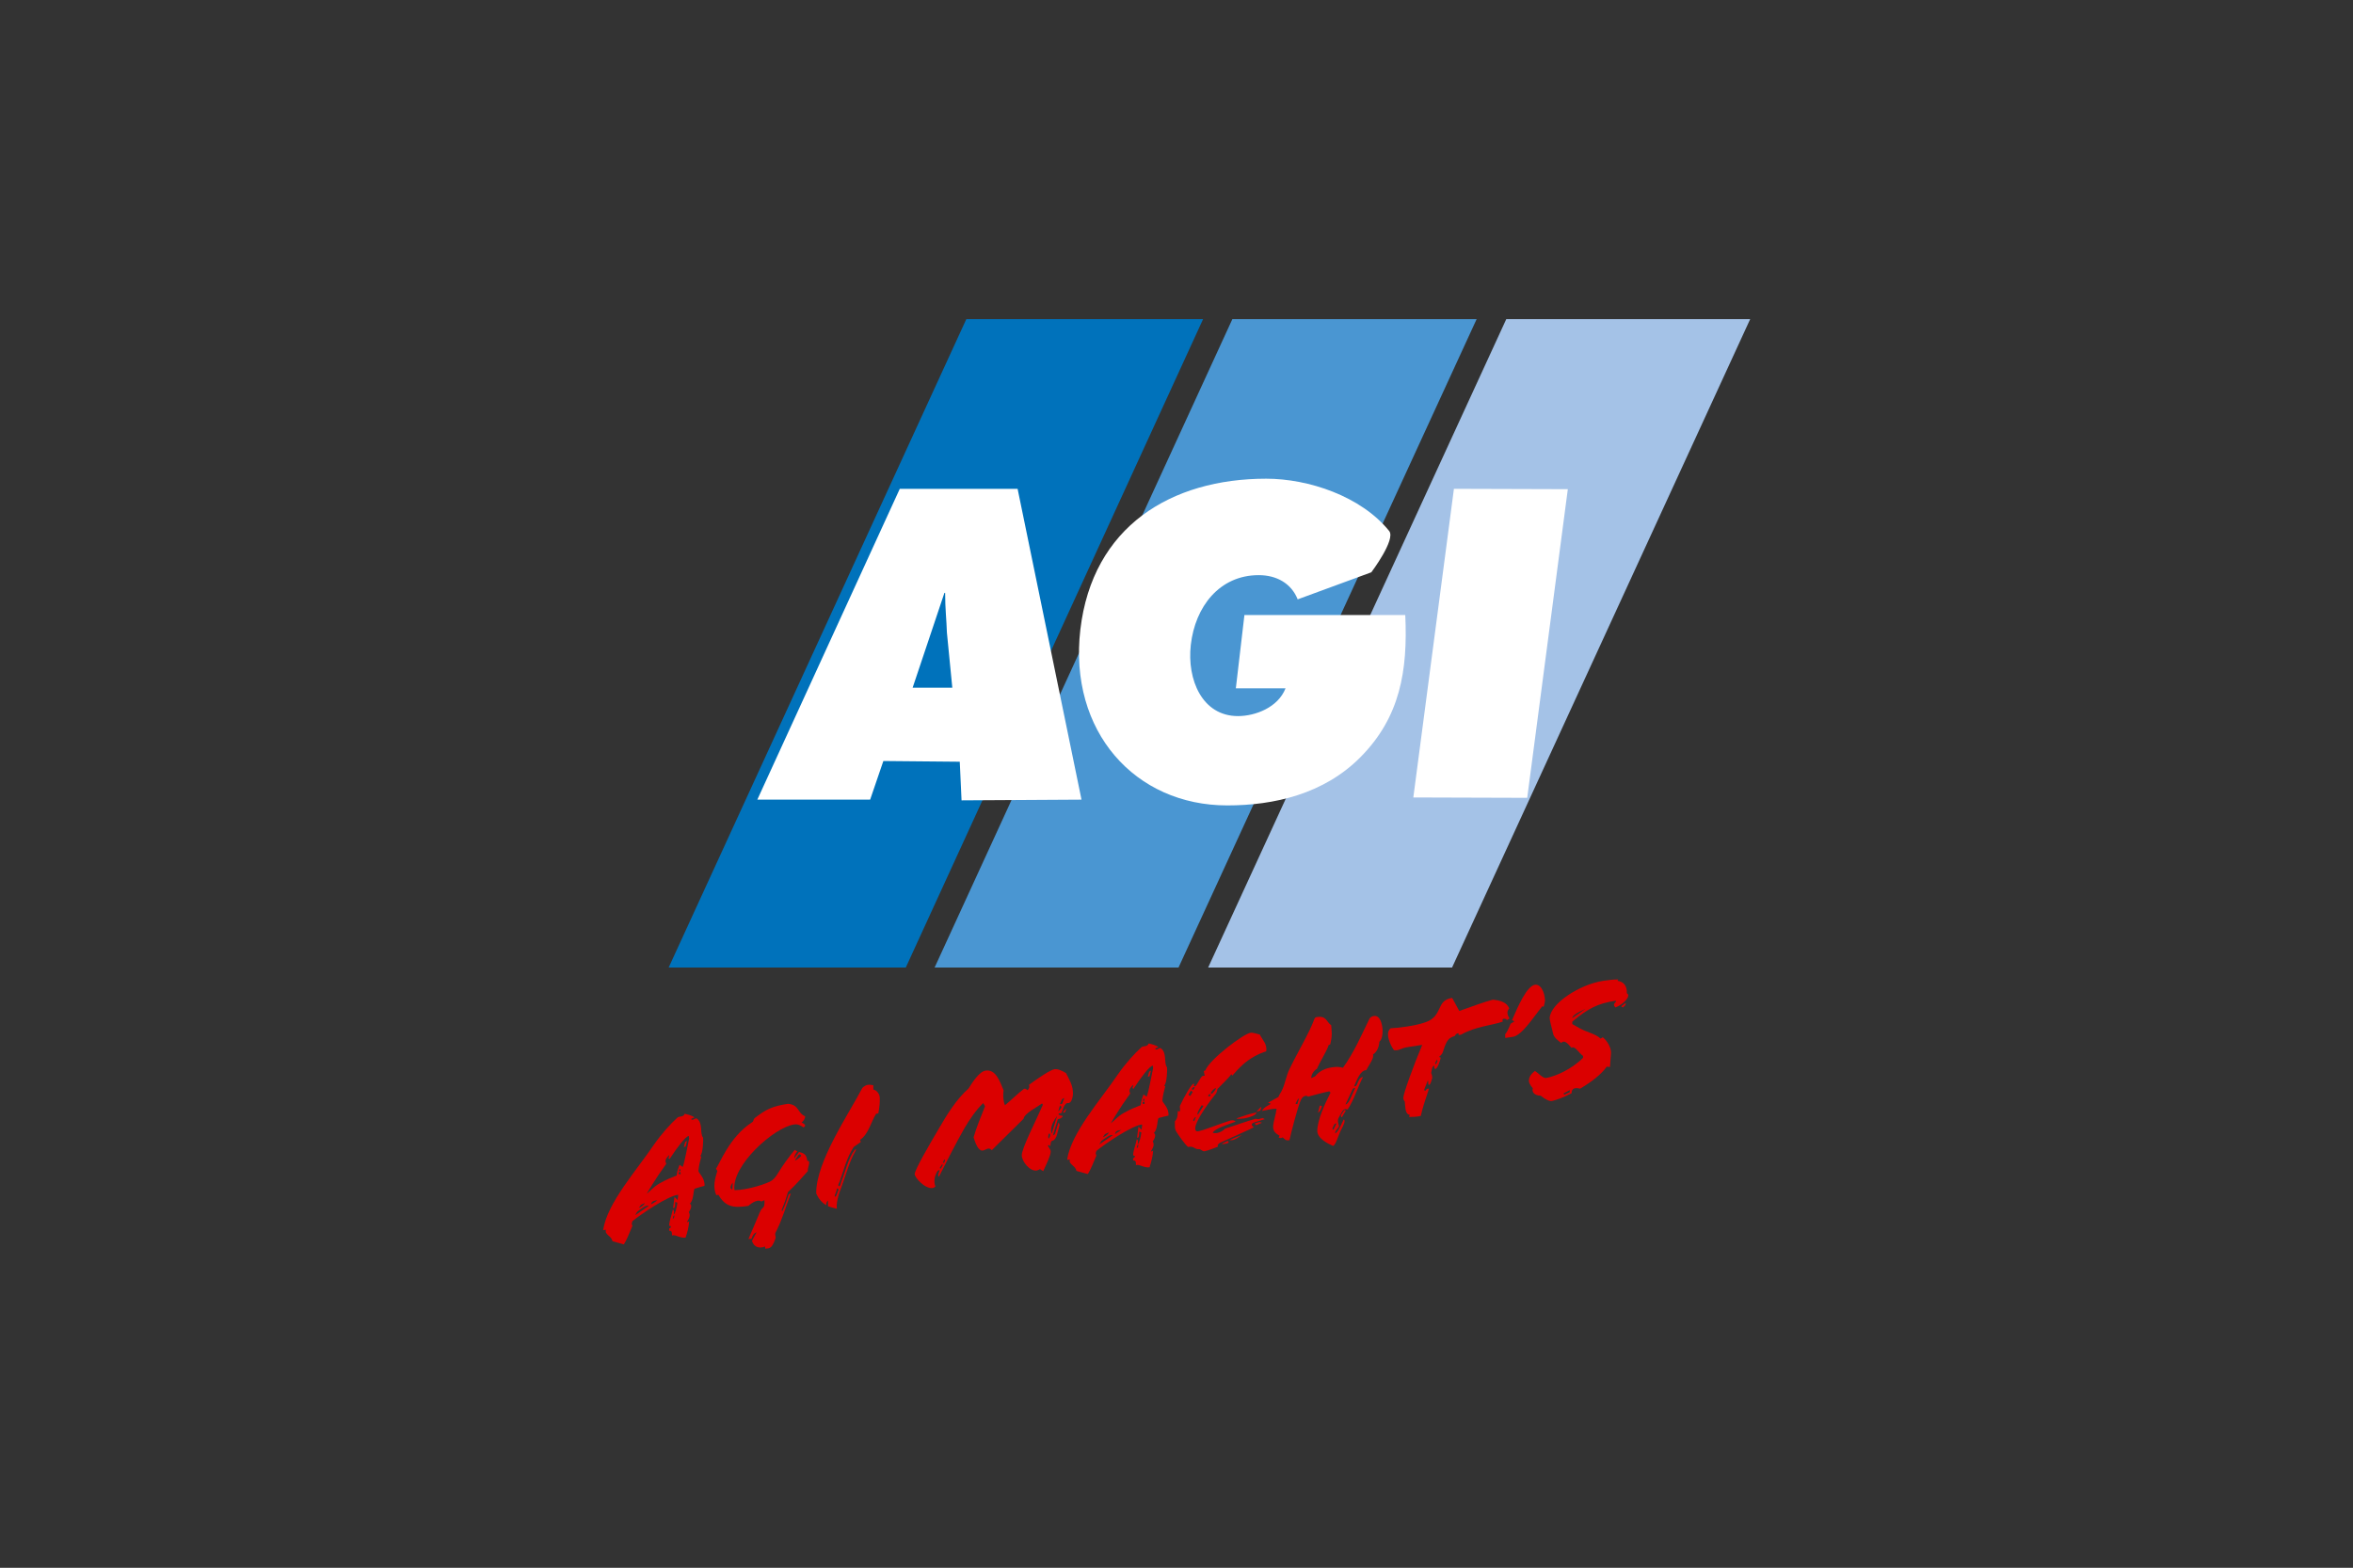
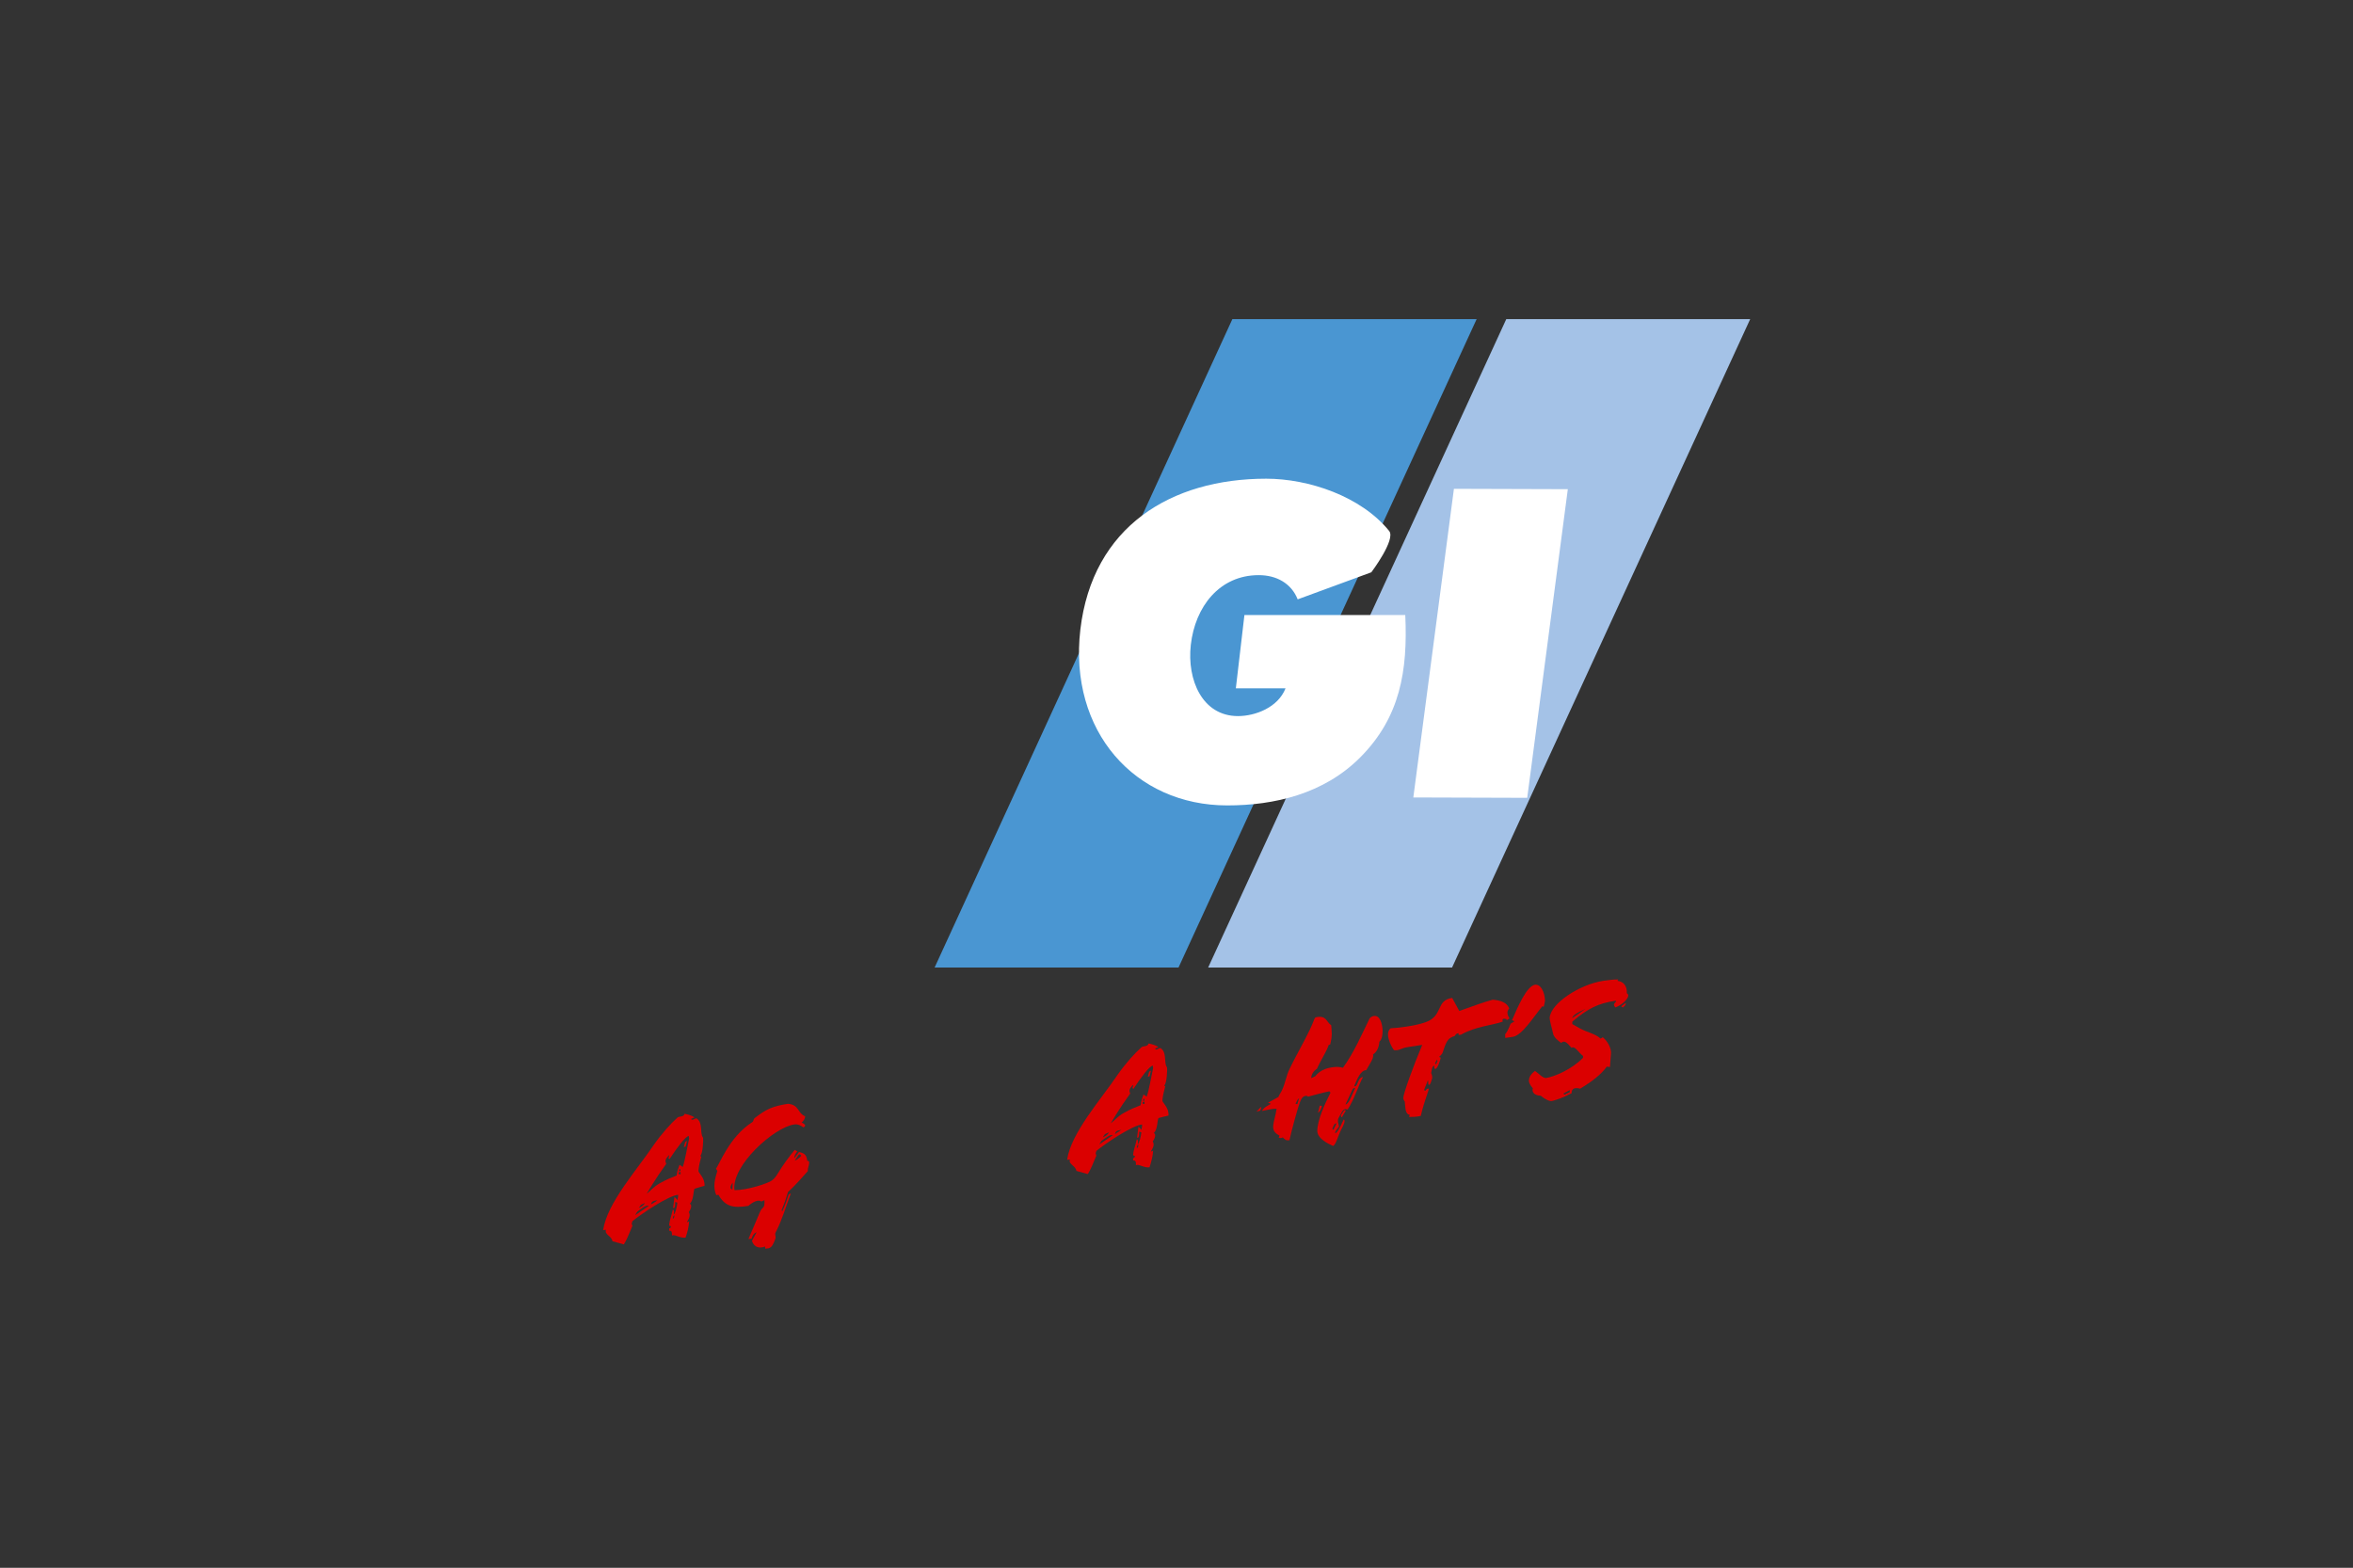
<svg xmlns="http://www.w3.org/2000/svg" width="929px" height="619px" viewBox="0 0 929 619" version="1.1">
  <rect x="0" y="0" width="929" height="619" fill="#333333" stroke="none" />
  <title>agi-macht-s</title>
  <desc>Created with Sketch.</desc>
  <g id="agi-macht-s" stroke="none" stroke-width="1" fill="none" fill-rule="evenodd">
    <g transform="translate(238, 126)" fill-rule="nonzero">
-       <polygon id="Path" fill="#0072BB" points="119.622 256 237 0 143.519 0 26 256" />
      <polygon id="Path" fill="#4A96D2" points="227.3 256 345 0 248.559 0 131 256" />
      <polygon id="Path" fill="#A4C2E7" points="335.3 256 453 0 356.7 0 239 256" />
-       <path d="M105.546,189.718 L61,189.718 L117.247,67 L163.767,67 L189,189.718 L141.634,190 L140.93,174.749 L110.762,174.466 L105.546,189.718 Z M137.969,145.375 L135.855,123.769 C135.714,118.968 135.15,114.308 135.15,108.094 L134.868,108.094 L122.322,145.517 L137.969,145.517 L137.969,145.375 Z" id="Shape" fill="#FFFFFF" />
      <path d="M316.829,116.961 C317.817,138.742 314.853,157.15 299.046,173.029 C284.65,187.503 265.032,192 246.543,192 C210.13,192 183.878,162.771 188.536,122.582 C193.334,81.83 224.384,63 261.927,63 C278.581,63 299.328,69.886 310.478,83.657 C313.16,87.029 303.421,99.958 303.421,99.958 L274.347,110.637 C271.806,104.314 266.02,101.082 258.963,101.082 C243.438,101.082 233.841,113.588 232.147,128.624 C230.594,142.395 236.663,156.729 250.777,156.729 C257.552,156.729 266.584,153.356 269.548,145.768 L249.93,145.768 L253.318,116.82 L316.829,116.82 L316.829,116.961 Z" id="Path" fill="#FFFFFF" />
      <polygon id="Path" fill="#FFFFFF" points="336.03 67 381 67.141 364.97 189 320 188.859" />
      <g id="Group" transform="translate(0, 275)" fill="#DB0000">
        <path d="M36.2,68.341 C35.636,69.609 35.918,72.709 34.368,74.259 C35.355,74.682 34.791,76.514 33.945,77.5 C34.368,78.486 34.65,79.191 33.241,81.445 C33.241,81.727 33.945,81.305 34.086,81.164 C33.945,83.559 33.382,85.532 32.677,87.645 C30.423,87.927 28.45,86.236 27.323,86.8 C27.323,85.391 27.182,84.827 26.195,84.968 L26.195,83.982 C26.618,83.982 26.9,83.7 26.9,83.136 C26.477,83.136 26.195,82.995 26.195,82.573 C26.336,80.882 27.182,78.768 27.605,76.655 C28.168,76.514 28.168,77.5 28.027,78.486 C28.591,78.345 29.295,75.386 29.436,73.836 L28.591,73.555 C28.591,74.682 28.591,76.232 27.745,75.95 C27.886,74.964 28.168,72.427 28.309,71.582 L29.577,72.85 C29.436,72.005 29.859,71.723 29.718,70.736 C25.632,71.159 14.923,78.486 11.682,81.164 L11.4,82.15 L11.682,82.995 C10.555,85.673 9.427,88.632 8.3,90.323 L3.791,89.055 C3.509,86.941 0.55,86.518 1.255,84.545 L0.127,84.686 C1.677,73.977 13.514,60.873 20.136,51.009 C23.518,46.218 26.759,42.695 29.577,40.159 C30.141,39.736 32.114,40.018 32.255,38.75 C33.241,38.891 35.214,39.455 36.2,40.159 L34.932,40.723 C34.932,41.85 36.623,40.3 37.045,40.582 C39.723,42.414 38.173,46.359 39.582,48.191 C39.723,48.473 39.582,54.532 38.455,55.377 C38.595,55.518 38.736,55.518 38.877,55.659 C38.455,57.209 37.891,59.323 37.75,61.295 C37.75,62.141 40.427,64.114 40.145,67.214 C38.736,67.495 37.327,68.059 36.2,68.341 Z M13.655,77.359 C13.232,77.923 13.091,78.205 12.809,78.768 L18.164,75.105 C17.318,74.541 14.923,76.373 13.655,77.359 Z M16.614,73.977 C16.05,74.259 15.627,74.4 15.064,74.682 L14.218,75.95 C14.641,75.809 16.191,74.964 16.614,73.977 Z M33.945,47.486 C32.536,47.768 29.295,52.136 26.336,56.645 L25.914,56.364 C26.055,55.8 26.336,55.377 26.055,55.095 C24.927,56.505 24.364,57.209 25.068,58.477 C23.941,60.027 22.955,61.436 22.109,62.705 C20.841,64.536 18.868,67.777 17.318,70.314 C18.727,69.327 19.855,67.636 22.673,66.086 C25.209,64.677 26.618,64.114 29.155,63.127 C29.295,61.295 30,59.886 30.282,58.9 L31.55,59.745 C32.395,57.491 33.382,51.714 34.086,48.473 L33.945,47.486 Z M21.545,72.85 L21.545,72.85 C19.995,73.132 19.291,73.273 19.009,74.541 C19.714,74.118 20.841,73.555 21.545,72.85 Z M27.886,79.05 L27.605,80.036 L28.027,80.036 L28.309,78.909 L27.886,79.05 Z M30,61.859 C29.718,62.705 30.282,62.705 30.705,62.564 L30.705,61.718 L30,61.859 Z M30.564,60.591 L30.282,60.591 L30,61.436 L30.705,61.295 L30.564,60.591 Z M32.677,51.714 L31.973,51.855 L32.536,49.882 L33.241,49.459 L32.677,51.714 Z" id="Shape" />
        <path d="M44.655,60.45 C45.923,59.041 49.868,47.909 58.886,42.132 C59.732,41.709 59.168,41.005 60.155,40.3 C64.382,37.059 66.777,35.791 73.118,34.805 C77.627,35.227 76.782,38.468 79.882,39.736 C79.882,40.723 79.318,41.427 78.473,42.273 C79.177,42.414 79.6,42.836 79.882,43.259 C79.882,43.682 79.6,43.964 79.177,44.105 C78.473,43.541 77.064,42.695 75.514,42.977 C67.623,44.105 50.714,59.182 51.982,68.905 C57.055,68.905 64.664,66.368 66.495,65.241 C67.482,64.677 68.468,63.409 69.032,62.423 C70.864,59.323 73.541,55.659 75.795,52.982 C76.077,53.264 76.5,53.405 76.782,53.545 C76.218,54.25 75.373,55.659 75.655,56.223 L77.486,53.827 C79.036,54.25 80.445,54.532 80.727,57.35 C82.559,57.068 80.445,60.732 81.009,61.295 C75.936,67.073 74.245,68.623 73.118,69.609 C72.555,71.582 71.709,74.118 70.582,76.795 L70.864,77.218 C71.991,74.964 72.695,72.709 73.4,70.595 L74.245,70.173 C72.414,74.964 70.723,80.882 68.327,85.391 C67.623,86.659 68.609,86.941 68.045,88.35 C67.482,89.618 66.918,91.591 65.368,91.873 L64.1,92.014 L64.1,91.168 C61,92.295 59.45,90.745 58.886,88.914 L60.718,85.532 C59.591,85.955 59.027,86.941 58.745,88.068 L57.477,88.209 C59.309,84.123 60.577,80.882 61.986,77.641 C63.114,74.964 63.959,76.655 63.818,72.85 L62.55,73.414 C61.564,72.427 59.168,73.555 57.477,75.105 C51.418,76.091 48.318,75.386 45.641,70.736 L44.795,70.877 C43.386,67.636 44.232,64.536 45.218,61.295 L44.655,60.45 Z M51.277,65.945 C50.714,66.65 50.432,67.355 50.432,67.777 C50.432,68.2 50.714,68.482 51.136,68.623 L51.277,65.945 Z M77.205,55.095 L75.795,57.209 C76.782,56.927 77.627,56.082 78.332,55.377 C78.05,54.673 77.627,54.532 77.205,55.095 Z" id="Shape" />
-         <path d="M108.768,38.609 L107.923,38.75 C105.95,41.709 104.964,46.782 101.582,49.036 L101.864,49.882 L99.045,51.855 C96.227,56.223 95.1,61.155 93.55,65.382 C93.409,65.945 92.423,67.214 93.409,67.355 C93.691,67.355 94.114,65.805 94.114,65.664 C95.664,61.859 96.932,56.223 99.468,52.982 C100.455,52.418 99.75,53.405 99.609,53.686 C97.073,58.195 95.945,63.127 93.973,68.341 C92.564,71.864 92.141,74.964 92.423,76.232 C91.155,75.95 90.027,75.668 88.9,75.245 L88.9,72.991 C88.336,73.555 88.195,73.977 88.195,74.823 C86.505,73.836 85.236,72.427 84.25,70.173 C84.109,57.632 97.355,38.468 102.427,28.605 C102.85,28.041 103.836,27.477 104.541,27.336 C105.245,27.195 105.95,27.336 106.795,27.477 L106.795,29.168 C108.205,29.45 109.332,31 109.332,32.409 C109.473,33.959 109.191,36.495 108.768,38.609 Z M92.282,69.045 L91.577,71.018 C91.577,71.3 91.718,71.864 92.141,71.159 L93.127,68.623 C92.141,67.636 92.423,68.764 92.282,69.045 Z" id="Shape" />
-         <path d="M183.732,34.523 C182.182,34.241 181.477,37.623 181.055,38.468 L179.927,38.609 C179.927,39.455 180.914,39.455 181.618,39.595 C181.336,40.441 180.491,40.723 179.645,40.864 L177.673,47.345 L178.518,46.782 L179.927,42.132 L180.35,43.118 L179.364,46.782 C179.082,48.05 178.377,49.177 177.673,49.318 C176.686,49.459 176.827,50.727 176.686,51.573 L176.123,51.009 L175.7,51.432 C176.123,52.136 176.827,52.841 176.827,53.686 C176.827,55.236 175.136,58.618 173.868,61.436 L172.6,60.591 C172.177,60.873 171.895,61.014 171.332,61.155 C168.655,61.577 165.414,57.632 165.414,55.095 C165.414,52.277 171.191,41.145 173.727,35.227 L173.445,34.664 C171.332,36.214 166.4,38.609 166.118,40.723 L153.577,53.123 C152.309,51.714 151.464,52.982 150.055,53.264 C148.223,53.545 147.095,50.305 146.391,48.05 C147.377,44.527 149.209,40.018 150.9,35.791 L150.195,34.523 C147.377,37.2 144.7,41.145 142.727,44.527 C139.768,49.741 135.682,57.632 132.723,63.55 C132.018,63.409 132.582,62.141 133.005,61.014 C132.159,60.873 131.595,62.141 131.173,63.55 C130.75,64.959 130.891,66.509 131.314,67.495 C130.891,67.777 130.609,68.059 130.186,68.059 C127.227,68.482 123.141,63.973 123.141,62.564 C123.141,60.873 129.059,50.727 132.3,45.232 C135.964,38.891 139.627,32.973 144.418,28.745 C145.827,26.491 148.645,21.982 151.182,21.7 C155.127,21.136 156.677,25.786 158.227,29.45 C157.945,31.282 158.086,33.959 158.791,35.368 C161.045,33.536 163.864,30.718 166.118,29.027 C166.682,28.605 167.245,29.027 167.668,29.45 C168.232,28.886 168.655,28.182 168.232,27.336 C172.036,24.518 176.686,21.418 178.377,21.136 C179.786,20.995 181.477,21.841 182.886,22.686 C184.155,25.223 185.423,27.336 185.564,29.732 C185.845,31.986 185,34.664 183.732,34.523 Z M133.85,58.759 L133.005,60.168 L133.427,60.45 L134.273,58.9 L133.85,58.759 Z M134.273,57.914 L134.695,58.195 C134.977,57.491 135.4,57.068 134.836,56.786 L134.273,57.914 Z M175.841,47.768 C175.841,48.05 175.982,48.473 175.982,48.614 C176.545,48.05 176.968,46.782 176.264,46.5 C175.982,46.782 175.841,47.345 175.841,47.768 Z M179.364,39.595 L179.364,39.595 C178.236,41.145 176.968,43.118 176.968,45.373 C176.968,45.795 177.109,46.077 177.109,46.5 L177.25,46.5 L179.364,39.595 Z M180.491,35.509 L179.786,37.764 C180.632,37.059 181.195,36.355 181.055,35.932 L180.491,35.509 Z M181.336,34.805 L182.182,32.55 C181.195,32.691 181.055,33.677 180.491,34.945 L181.336,34.805 Z M182.464,38.186 L181.618,38.327 C181.9,37.764 182.605,36.918 183.027,36.777 L182.464,38.186 Z" id="Shape" />
        <path d="M219.382,40.441 C218.818,41.709 219.1,44.809 217.55,46.359 C218.536,46.782 217.973,48.614 217.127,49.6 C217.55,50.586 217.832,51.291 216.423,53.545 C216.423,53.827 217.127,53.405 217.268,53.264 C217.127,55.659 216.564,57.632 215.859,59.886 C213.605,60.168 211.632,58.477 210.505,59.041 C210.505,57.632 210.364,57.068 209.377,57.209 L209.377,56.223 C209.8,56.223 210.082,55.941 210.082,55.377 C209.659,55.377 209.377,55.236 209.377,54.814 C209.518,53.123 210.364,51.009 210.786,48.895 C211.35,48.755 211.35,49.741 211.209,50.727 C211.773,50.586 212.477,47.627 212.618,46.077 L211.773,45.795 C211.773,46.923 211.773,48.473 210.927,48.191 C211.068,47.205 211.35,44.668 211.491,43.823 L212.759,45.091 C212.618,44.245 213.041,43.964 212.9,42.977 C208.814,43.4 198.105,50.727 194.864,53.405 L194.582,54.391 L194.864,55.236 C193.736,57.914 192.609,60.873 191.482,62.564 L186.973,61.295 C186.691,59.182 183.732,58.759 184.436,56.786 L183.309,56.927 C184.859,46.218 196.695,33.114 203.318,23.25 C206.7,18.459 209.941,14.936 212.759,12.4 C213.323,11.977 215.295,12.259 215.436,10.991 C216.423,11.132 218.395,11.695 219.382,12.4 L218.114,12.964 C218.114,14.091 219.805,12.541 220.227,12.823 C222.905,14.655 221.355,18.6 222.764,20.432 C222.905,20.714 222.764,26.773 221.636,27.618 C221.777,27.759 221.918,27.759 222.059,27.9 C221.636,29.45 221.073,31.564 220.932,33.536 C220.932,34.382 223.609,36.355 223.327,39.455 C221.918,39.736 220.509,40.159 219.382,40.441 Z M196.836,49.459 C196.555,50.023 196.273,50.305 195.991,50.868 L201.345,47.205 C200.5,46.641 198.105,48.614 196.836,49.459 Z M199.795,46.077 C199.232,46.359 198.809,46.5 198.245,46.782 L197.4,48.05 C197.823,47.909 199.373,47.205 199.795,46.077 Z M217.127,19.727 C215.718,20.009 212.477,24.377 209.518,28.886 L209.095,28.605 C209.236,28.041 209.518,27.618 209.236,27.336 C208.109,28.745 207.545,29.45 208.25,30.718 C207.123,32.268 206.136,33.677 205.291,34.945 C204.023,36.777 202.05,40.018 200.5,42.555 C201.909,41.568 203.036,39.877 205.855,38.327 C208.391,36.918 209.8,36.355 212.336,35.368 C212.477,33.536 213.182,32.127 213.464,31.141 L214.732,31.986 C215.577,29.732 216.564,23.955 217.268,20.714 L217.127,19.727 Z M204.727,45.091 L204.727,45.091 C203.177,45.373 202.473,45.514 202.191,46.782 C202.895,46.218 204.023,45.655 204.727,45.091 Z M211.068,51.15 L210.786,52.136 L211.209,52.136 L211.491,51.009 L211.068,51.15 Z M213.182,34.1 C212.9,34.945 213.464,34.945 213.886,34.805 L213.886,33.959 L213.182,34.1 Z M213.745,32.832 L213.464,32.832 L213.182,33.677 L213.886,33.536 L213.745,32.832 Z M215.859,23.955 L215.155,24.095 L215.718,22.123 L216.423,21.7 L215.859,23.955 Z" id="Shape" />
-         <path d="M253.059,19.023 C250.945,20.855 249.395,22.686 248.55,23.673 L248.127,23.109 C247.282,24.518 244.605,26.914 242.632,29.027 C242.632,29.45 242.35,30.155 242.209,30.577 C240.941,32.127 233.895,41.145 233.895,44.527 C233.895,45.373 234.318,45.795 235.023,45.655 C237.559,45.232 243.477,42.695 247.705,41.427 C248.691,41.145 249.536,41.427 249.818,41.85 C246.436,43.118 241.505,44.668 240.8,46.218 C242.209,46.782 244.464,45.936 245.591,44.668 C249.395,43.4 254.186,41.709 257.709,40.723 L258.836,40.864 L260.527,40.441 L261.373,40.864 L257.709,41.991 C256.723,42.273 255.736,42.695 256.441,43.541 L257.005,44.105 C256.3,44.527 248.409,48.05 243.759,50.164 C242.914,50.586 242.491,51.291 242.914,51.714 C241.364,52.277 239.109,53.264 237.559,53.545 C236.714,53.686 236.15,52.7 235.445,52.7 C233.755,52.982 233.332,51.291 231.077,51.855 C229.809,50.868 226.991,46.782 226.427,45.795 C226.005,45.232 225.864,44.245 225.864,43.541 L225.864,41.709 C226.991,40.582 226.991,39.032 226.991,37.623 L227.695,37.905 C228.259,37.059 227.555,36.214 227.977,35.368 C229.386,32.268 232.345,27.055 233.191,26.914 C234.036,26.773 232.768,28.041 233.755,27.9 C234.6,27.759 236.009,23.955 236.855,23.814 L237.7,23.673 C237.418,23.25 237.418,22.405 237.277,21.841 L237.841,21.7 C239.673,17.05 253.2,7.045 255.736,6.764 C256.582,6.623 258.273,7.186 259.4,7.468 C260.386,9.582 262.359,11.132 261.936,14.091 C258.977,14.936 255.455,16.909 253.059,19.023 Z M232.205,29.591 L231.218,31.282 L231.923,31.705 L232.909,30.155 L232.205,29.591 Z M232.486,29.027 L233.191,29.309 L233.755,28.182 C233.191,28.182 232.768,28.323 232.486,29.027 Z M233.614,40.3 L233.05,41.286 L233.473,41.709 L234.177,40.018 L233.614,40.3 Z M236.432,35.368 L235.586,36.777 C235.305,37.341 234.459,38.609 234.882,39.173 L237.136,35.65 L236.432,35.368 Z M239.391,31 L238.968,31.705 L239.532,31.986 L240.095,31.141 L239.391,31 Z M240.518,30.859 C242.068,29.168 242.068,28.886 242.068,28.605 C241.364,28.745 240.659,29.45 239.955,30.577 L240.518,30.859 Z M244.323,50.586 L246.718,49.459 C247.564,50.023 246.859,50.445 245.732,50.586 C245.309,50.727 244.745,50.727 244.323,50.586 Z M252.355,47.064 C250.945,48.05 249.677,49.036 248.409,49.177 C247.986,49.177 247.705,49.177 247.423,49.177 C248.832,48.332 250.805,47.768 252.355,47.064 L252.355,47.064 Z M250.1,40.582 C252.918,39.595 255.877,38.609 258.132,38.186 C257.85,39.455 255.314,40.159 253.2,40.582 C251.932,40.723 250.664,40.864 250.1,40.582 Z M257.991,43.259 L257.286,42.555 L259.259,41.991 L260.245,42.273 L257.991,43.259 Z" id="Shape" />
        <path d="M259.541,37.482 L258.132,37.905 C258.132,37.764 259.118,36.918 259.682,36.214 C259.823,36.073 260.105,36.073 259.964,36.355 L259.541,37.482 Z M292.514,41.005 C293.5,41.286 292.232,43.682 291.386,45.232 C290.4,47.345 289.273,51.291 288.286,51.432 C286.314,50.586 282.086,48.473 282.086,45.514 C282.086,41.286 285.186,34.523 287.3,30.436 L286.877,29.873 C285.186,30.155 278.986,31.845 278.423,31.986 C278.141,31.705 277.859,31.564 277.436,31.705 C276.309,31.845 275.745,32.832 275.323,33.959 C274.055,37.341 271.8,45.936 271.095,49.177 C269.545,49.459 269.264,48.755 268.418,48.05 C267.995,48.473 267.432,48.332 266.868,48.191 L267.15,47.345 C262.923,45.232 265.177,42.414 266.023,36.777 C264.332,36.636 262.077,37.341 260.245,37.623 C261.091,36.073 262.5,35.65 263.768,34.805 L262.641,34.382 L266.727,32.127 C267.15,31 267.714,30.436 268.136,29.45 C269.405,26.914 269.827,23.673 271.095,21.136 C274.336,14.373 278.845,7.045 280.959,1.268 C281.241,0.986 280.959,0.705 281.945,0.564 C285.75,-1.33532074e-13 285.468,2.255 287.582,3.805 C287.723,6.2 288.145,7.75 287.159,11.414 L286.595,11.555 C285.891,13.95 283.355,17.755 281.945,20.995 C280.536,21.841 279.691,23.391 279.691,24.659 L281.241,23.955 C283.214,21.418 286.032,20.573 288.85,20.291 C289.836,20.15 291.245,20.291 292.232,20.573 C296.6,14.514 299.418,7.891 302.659,1.268 C302.941,0.705 303.645,0.282 304.35,0.141 C306.886,-0.282 307.732,3.241 307.873,5.777 C307.873,7.327 307.732,9.3 306.605,10.286 C306.464,12.259 305.759,14.232 304.068,15.359 C304.632,16.627 302.518,19.445 301.391,21.559 C300.405,21.418 299.277,22.545 298.714,23.532 C298.15,24.377 297.305,26.209 296.741,27.618 C296.6,27.9 297.164,28.182 297.586,27.477 L298.432,25.645 C298.714,24.941 299.418,24.236 300.123,24.236 C297.868,28.605 296.882,32.691 294.064,37.059 L293.218,36.918 C292.936,36.777 292.232,37.341 291.95,37.764 C291.668,38.327 291.105,39.173 290.541,40.3 C289.836,41.427 290.541,42.977 290.682,43.682 C290.259,44.527 289.132,45.373 289.132,46.359 C289.695,46.641 290.964,44.386 292.514,41.005 Z M273.491,34.805 L274.195,34.945 L274.9,32.691 C274.336,32.832 273.914,33.959 273.491,34.805 Z M283.073,35.509 L283.918,35.65 C283.495,37.623 282.509,38.327 282.368,38.327 L283.073,35.509 Z M288.709,43.118 L288.005,44.668 L288.427,45.091 L289.695,42.555 C289.414,42.555 288.85,42.695 288.709,43.118 Z M291.95,39.877 C291.809,40.159 291.527,40.159 291.527,40.018 L291.386,39.314 L292.514,37.623 C292.655,37.341 292.936,37.2 293.077,37.341 L293.359,37.482 L291.95,39.877 Z M296.036,29.027 L293.218,35.086 C294.064,34.945 294.768,33.536 295.191,32.691 L297.023,28.605 C296.741,28.464 296.177,28.745 296.036,29.027 Z" id="Shape" />
      </g>
      <path d="M338.152,273.16 C342.798,271.487 348.147,269.534 351.384,268.697 C354.481,268.976 357.015,269.813 357.859,272.184 C356.592,273.439 357.296,275.113 358,276.089 C357.578,276.368 357.296,276.507 356.874,276.786 L356.733,276.368 C356.311,276.228 355.889,276.228 355.748,276.228 C355.466,276.228 355.185,276.507 355.185,276.786 C355.185,276.926 355.326,277.205 355.326,277.344 C351.103,278.878 344.768,279.157 338.856,282.504 L337.871,282.644 L337.871,281.947 C337.167,281.947 336.745,282.365 336.323,283.062 C333.93,283.76 333.085,284.736 331.677,289.338 C331.537,290.036 330.551,291.012 330.129,291.291 L330.833,291.57 C330.551,293.104 329.425,296.033 328.721,296.033 C327.877,296.033 328.581,294.638 328.158,294.777 C327.314,295.056 327.314,296.591 327.032,297.706 C327.455,298.543 327.455,299.101 327.455,299.659 C327.173,300.635 326.751,302.169 326.328,302.309 C325.625,302.448 326.047,301.053 325.765,300.496 C325.202,301.89 324.639,303.285 324.217,304.401 L324.78,304.68 C325.202,303.982 325.484,303.703 326.188,303.843 C324.921,307.608 323.654,311.374 322.95,314.582 C321.261,315 319.572,315 318.305,315 L318.587,314.163 C316.757,313.884 316.897,311.513 316.616,308.864 C316.334,308.585 316.053,308.027 316.053,307.469 C316.053,305.795 319.994,294.917 323.513,286.549 L318.023,287.386 C314.927,287.804 314.645,288.92 312.393,288.641 C311.267,287.246 310,284.318 310,282.365 C310,281.528 310.282,280.691 310.985,279.994 C313.801,279.855 320.416,279.157 324.78,277.623 C331.959,275.113 328.721,268.976 335.337,268 L338.152,273.16 Z M329.284,292.407 L328.581,293.801 L329.003,294.22 L329.566,292.825 L329.284,292.407 Z" id="Shape" fill="#DB0000" />
      <g id="Group" transform="translate(356, 260)" fill="#DB0000">
        <path d="M15.433,11.62 L15.008,11.2 C11.325,15.68 6.933,22.82 3.25,23.38 L0.275,23.8 L0.275,22.26 C0.7,21.98 1.55,20.44 2.4,18.2 L3.958,17.22 L2.967,16.8 C5.375,11.2 8.775,3.36 12.033,2.8 C14.3,2.52 15.858,5.6 16,9.1 C15.858,9.8 15.717,10.78 15.433,11.62 Z" id="Path" />
        <path d="M44.617,1.26 C47.167,1.54 48.442,3.5 48.3,6.16 C48.725,6.44 48.867,6.72 48.867,7 C48.867,8.4 46.458,10.78 43.767,11.76 C42.208,10.08 44.617,9.66 43.908,9.1 C36.683,10.22 33,12.18 26.767,17.36 L26.767,18.34 L29.742,20.02 C32.858,21.7 35.833,22.12 37.958,24.08 L38.808,23.52 C40.933,25.34 42.067,27.86 42.067,29.68 L41.642,35.28 L40.367,35.14 C38.242,38.22 34.133,41.3 29.883,43.82 C27.617,43.26 26.483,43.82 26.483,45.64 C23.083,47.46 19.967,48.44 18.692,48.72 C17.7,48.86 16,48.02 14.3,46.62 C11.467,46.48 10.758,44.94 11.183,43.68 C10.192,42.56 9.625,41.44 9.625,40.74 C9.625,39.06 10.758,37.8 12.033,36.82 C13.308,37.66 15.15,39.76 16.425,39.62 C19.825,39.06 26.483,36.26 31.017,31.64 L31.017,30.94 C29.175,29.54 27.758,26.74 26.483,27.72 C24.5,25.48 23.65,24.64 22.375,25.76 C21.383,25.06 19.4,23.66 19.117,21.84 C18.692,19.74 17.842,17.22 17.842,15.82 C18.267,10.08 29.742,2.66 38.95,1.26 C40.792,0.98 43.058,0.7 44.9,0.7 L44.617,1.26 Z M25.775,44.38 L23.225,45.78 L23.65,46.2 L25.775,45.22 L25.775,44.38 Z M32.008,12.32 C29.458,13.44 26.767,14.84 26.767,15.96 L32.008,12.32 L32.008,12.32 Z M46.033,11.34 L47.875,9.94 C47.875,10.78 47.733,10.92 46.742,11.76 L46.033,11.34 Z" id="Shape" />
      </g>
    </g>
  </g>
</svg>